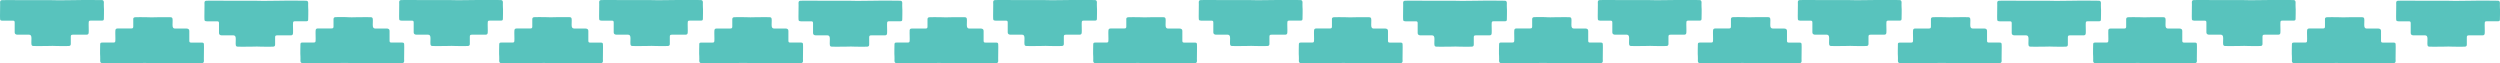
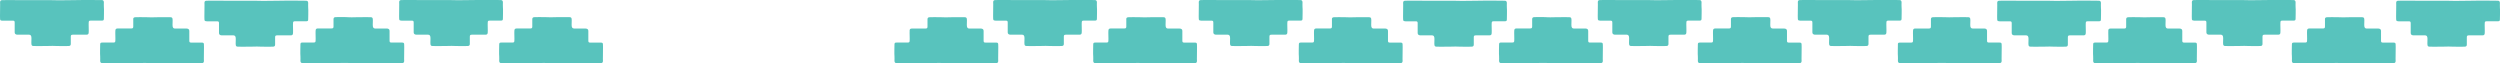
<svg xmlns="http://www.w3.org/2000/svg" viewBox="0 0 757.9 19.16" id="a">
  <defs>
    <style>.b{fill:#58c3bd;fill-rule:evenodd;}</style>
  </defs>
  <path d="M727.06,6.46h3.17c.47,0,.6.11.6.58,0,0,0,.67,0,1.37s0,1.63,0,1.63c0,.47.39.68.86.68,0,0,1.02-.03,1.77,0,.76.03,1.77,0,1.77,0,.47,0,.67.39.67.86,0,0,.04.35,0,.93-.04.58,0,.94,0,.94,0,.47.17.7.64.7,0,0,2.33.04,3.91,0,1.57-.04,2.34-.06,3.23,0,.89.06,3.44,0,3.44,0,.47,0,.72-.15.72-.62,0,0,.02-.51,0-.95s0-1.28,0-1.28c0-.47.17-.58.64-.58,0,0,1.74.03,2.25,0,.5-.03,1.35,0,1.87,0,.47,0,.67-.23.67-.71,0,0,.04-1.14,0-1.54-.04-.4,0-1.41,0-1.41,0-.47.12-.61.6-.61h3.34c.47,0,.66-.08.66-.56,0,0,.08-3.21,0-3.59-.04-.19,0-1.34,0-1.34,0-.47-.16-.74-.63-.74,0,0-5.52-.08-8.43,0-2.91.08-6.76.05-7.27,0-.51-.05-4.54.05-8.28,0-3.75-.05-6.16,0-6.16,0-.47,0-.68.19-.68.66,0,0,.05.91,0,2.33-.05,1.41,0,2.65,0,2.65,0,.47.18.58.66.58Z" class="b" />
  <path d="M364.06,6.26h3.17c.47,0,.6.11.6.58,0,0,0,.67,0,1.37s0,1.63,0,1.63c0,.47.39.68.86.68,0,0,1.02-.03,1.77,0,.76.03,1.77,0,1.77,0,.47,0,.67.39.67.86,0,0,.04.35,0,.93-.04.58,0,.94,0,.94,0,.47.17.7.64.7,0,0,2.33.04,3.91,0,1.57-.04,2.34-.06,3.23,0,.89.06,3.44,0,3.44,0,.47,0,.72-.15.72-.62,0,0,.02-.51,0-.95s0-1.28,0-1.28c0-.47.17-.58.64-.58,0,0,1.74.03,2.25,0,.5-.03,1.35,0,1.87,0,.47,0,.67-.23.67-.71,0,0,.04-1.14,0-1.54-.04-.4,0-1.41,0-1.41,0-.47.12-.61.6-.61h3.34c.47,0,.66-.08.66-.56,0,0,.08-3.21,0-3.59-.04-.19,0-1.34,0-1.34,0-.47-.16-.74-.63-.74,0,0-5.52-.08-8.43,0-2.91.08-6.76.05-7.27,0-.51-.05-4.54.05-8.28,0-3.75-.05-6.16,0-6.16,0-.47,0-.68.19-.68.66,0,0,.05.91,0,2.33-.05,1.41,0,2.65,0,2.65,0,.47.18.58.66.58Z" class="b" />
  <path d="M704.84,5.82s-.02.51,0,.95c.02.45,0,1.28,0,1.28,0,.47-.17.58-.64.58,0,0-1.74-.03-2.25,0-.5.03-1.35,0-1.87,0-.47,0-.67.23-.67.71,0,0-.04,1.14,0,1.54.04.4,0,1.41,0,1.41,0,.47-.12.61-.6.61h-3.34c-.47,0-.66.08-.66.56,0,0-.08,3.21,0,3.59.04.19,0,1.34,0,1.34,0,.47.16.74.63.74,0,0,5.52.08,8.43,0,2.91-.08,6.76-.05,7.27,0,.51.05,4.54-.05,8.28,0,3.75.05,6.16,0,6.16,0,.47,0,.68-.19.68-.66,0,0-.05-.91,0-2.33.05-1.41,0-2.65,0-2.65,0-.47-.18-.58-.66-.58h-3.17c-.47,0-.6-.11-.6-.58,0,0,0-.67,0-1.37,0-.7,0-1.63,0-1.63,0-.47-.39-.68-.86-.68,0,0-1.02.03-1.77,0-.76-.03-1.77,0-1.77,0-.47,0-.67-.39-.67-.86,0,0-.04-.35,0-.93.04-.58,0-.94,0-.94,0-.47-.17-.7-.64-.7,0,0-2.33-.04-3.91,0-1.57.04-2.34.06-3.23,0-.89-.06-3.44,0-3.44,0-.47,0-.72.15-.72.62Z" class="b" />
  <path d="M665.12,6.26h3.17c.47,0,.6.11.6.58,0,0,0,.67,0,1.37s0,1.63,0,1.63c0,.47.39.68.86.68,0,0,1.02-.03,1.77,0,.76.03,1.77,0,1.77,0,.47,0,.67.39.67.86,0,0,.04.35,0,.93-.04.58,0,.94,0,.94,0,.47.17.7.64.7,0,0,2.33.04,3.91,0,1.57-.04,2.34-.06,3.23,0,.89.06,3.44,0,3.44,0,.47,0,.72-.15.72-.62,0,0,.02-.51,0-.95s0-1.28,0-1.28c0-.47.17-.58.64-.58,0,0,1.74.03,2.25,0,.5-.03,1.35,0,1.87,0,.47,0,.67-.23.67-.71,0,0,.04-1.14,0-1.54-.04-.4,0-1.41,0-1.41,0-.47.12-.61.6-.61h3.34c.47,0,.66-.08.66-.56,0,0,.08-3.21,0-3.59-.04-.19,0-1.34,0-1.34,0-.47-.16-.74-.63-.74,0,0-5.52-.08-8.43,0-2.91.08-6.76.05-7.27,0-.51-.05-4.54.05-8.28,0-3.75-.05-6.16,0-6.16,0-.47,0-.68.19-.68.66,0,0,.05.91,0,2.33-.05,1.41,0,2.65,0,2.65,0,.47.18.58.66.58Z" class="b" />
  <path d="M545.67,6.26h3.17c.47,0,.6.11.6.58,0,0,0,.67,0,1.37s0,1.63,0,1.63c0,.47.39.68.86.68,0,0,1.02-.03,1.77,0,.76.03,1.77,0,1.77,0,.47,0,.67.39.67.86,0,0,.04.35,0,.93-.04.58,0,.94,0,.94,0,.47.17.7.64.7,0,0,2.33.04,3.91,0,1.57-.04,2.34-.06,3.23,0,.89.06,3.44,0,3.44,0,.47,0,.72-.15.72-.62,0,0,.02-.51,0-.95s0-1.28,0-1.28c0-.47.17-.58.64-.58,0,0,1.74.03,2.25,0,.5-.03,1.35,0,1.87,0,.47,0,.67-.23.67-.71,0,0,.04-1.14,0-1.54-.04-.4,0-1.41,0-1.41,0-.47.12-.61.6-.61h3.34c.47,0,.66-.08.66-.56,0,0,.08-3.21,0-3.59-.04-.19,0-1.34,0-1.34,0-.47-.16-.74-.63-.74,0,0-5.52-.08-8.43,0-2.91.08-6.76.05-7.27,0-.51-.05-4.54.05-8.28,0-3.75-.05-6.16,0-6.16,0-.47,0-.68.19-.68.66,0,0,.05.91,0,2.33-.05,1.41,0,2.65,0,2.65,0,.47.18.58.66.58Z" class="b" />
  <path d="M575.37,13.45s-.08,3.21,0,3.59c.04.19,0,1.34,0,1.34,0,.47.16.74.63.74,0,0,5.52.08,8.43,0,2.91-.08,6.76-.05,7.27,0,.51.05,4.54-.05,8.28,0,3.75.05,6.16,0,6.16,0,.47,0,.68-.19.68-.66,0,0-.05-.91,0-2.33.05-1.41,0-2.65,0-2.65,0-.47-.18-.58-.66-.58h-3.17c-.47,0-.6-.11-.6-.58,0,0,0-.67,0-1.37,0-.7,0-1.63,0-1.63,0-.47-.39-.68-.86-.68,0,0-1.02.03-1.77,0-.76-.03-1.77,0-1.77,0-.47,0-.67-.39-.67-.86,0,0-.04-.35,0-.93.04-.58,0-.94,0-.94,0-.47-.17-.7-.64-.7,0,0-2.33-.04-3.91,0-1.57.04-2.34.06-3.23,0-.89-.06-3.44,0-3.44,0-.47,0-.72.15-.72.62,0,0-.02.51,0,.95.02.45,0,1.28,0,1.28,0,.47-.17.58-.64.58,0,0-1.74-.03-2.25,0-.5.03-1.35,0-1.87,0-.47,0-.67.23-.67.71,0,0-.04,1.14,0,1.54.04.4,0,1.41,0,1.41,0,.47-.12.61-.6.61h-3.34c-.47,0-.66.08-.66.56Z" class="b" />
  <path d="M606.1,6.46h3.17c.47,0,.6.11.6.58,0,0,0,.67,0,1.37,0,.7,0,1.63,0,1.63,0,.47.39.68.86.68,0,0,1.02-.03,1.78,0,.76.03,1.77,0,1.77,0,.47,0,.67.39.67.86,0,0,.04.35,0,.93-.04.58,0,.94,0,.94,0,.47.17.7.64.7,0,0,2.33.04,3.91,0,1.57-.04,2.34-.06,3.23,0,.89.06,3.44,0,3.44,0,.47,0,.72-.15.72-.62,0,0,.02-.51,0-.95-.02-.45,0-1.28,0-1.28,0-.47.17-.58.64-.58,0,0,1.74.03,2.25,0,.51-.03,1.35,0,1.87,0,.47,0,.67-.23.67-.71,0,0,.04-1.14,0-1.54-.04-.4,0-1.41,0-1.41,0-.47.12-.61.6-.61h3.34c.47,0,.66-.08.66-.56,0,0,.08-3.21,0-3.59-.04-.19,0-1.34,0-1.34,0-.47-.16-.74-.63-.74,0,0-5.52-.08-8.43,0-2.91.08-6.76.05-7.27,0-.51-.05-4.54.05-8.28,0-3.75-.05-6.16,0-6.16,0-.47,0-.68.19-.68.66,0,0,.05.91,0,2.33-.05,1.41,0,2.65,0,2.65,0,.47.18.58.66.58Z" class="b" />
  <path d="M639.16,9.34s-.04,1.14,0,1.54c.04.4,0,1.41,0,1.41,0,.47-.12.61-.6.61h-3.34c-.47,0-.66.08-.66.56,0,0-.08,3.21,0,3.59.04.19,0,1.34,0,1.34,0,.47.16.74.63.74,0,0,5.52.08,8.43,0,2.91-.08,6.76-.05,7.27,0,.51.05,4.54-.05,8.28,0,3.75.05,6.16,0,6.16,0,.47,0,.68-.19.68-.66,0,0-.05-.91,0-2.33.05-1.41,0-2.65,0-2.65,0-.47-.18-.58-.66-.58h-3.17c-.47,0-.6-.11-.6-.58,0,0,0-.67,0-1.37,0-.7,0-1.63,0-1.63,0-.47-.39-.68-.86-.68,0,0-1.02.03-1.77,0-.76-.03-1.77,0-1.77,0-.47,0-.67-.39-.67-.86,0,0-.04-.35,0-.93.04-.58,0-.94,0-.94,0-.47-.17-.7-.64-.7,0,0-2.33-.04-3.91,0-1.57.04-2.34.06-3.23,0-.89-.06-3.44,0-3.44,0-.47,0-.72.15-.72.62,0,0-.02.51,0,.95.02.45,0,1.28,0,1.28,0,.47-.17.58-.64.58,0,0-1.74-.03-2.25,0-.5.03-1.35,0-1.87,0-.47,0-.67.23-.67.71Z" class="b" />
  <path d="M403.79,5.82s-.02.51,0,.95c.02.45,0,1.28,0,1.28,0,.47-.17.58-.64.58,0,0-1.74-.03-2.25,0-.5.03-1.35,0-1.87,0-.47,0-.67.23-.67.71,0,0-.04,1.14,0,1.54.04.4,0,1.41,0,1.41,0,.47-.12.61-.6.61h-3.34c-.47,0-.66.08-.66.56,0,0-.08,3.21,0,3.59.04.19,0,1.34,0,1.34,0,.47.16.74.63.74,0,0,5.52.08,8.43,0,2.91-.08,6.76-.05,7.27,0,.51.05,4.54-.05,8.28,0,3.75.05,6.16,0,6.16,0,.47,0,.68-.19.68-.66,0,0-.05-.91,0-2.33.05-1.41,0-2.65,0-2.65,0-.47-.18-.58-.66-.58h-3.17c-.47,0-.6-.11-.6-.58,0,0,0-.67,0-1.37,0-.7,0-1.63,0-1.63,0-.47-.39-.68-.86-.68,0,0-1.02.03-1.77,0-.76-.03-1.77,0-1.77,0-.47,0-.67-.39-.67-.86,0,0-.04-.35,0-.93.04-.58,0-.94,0-.94,0-.47-.17-.7-.64-.7,0,0-2.33-.04-3.91,0-1.57.04-2.34.06-3.23,0-.89-.06-3.44,0-3.44,0-.47,0-.72.15-.72.62Z" class="b" />
  <path d="M426.01,6.46h3.17c.47,0,.6.11.6.58,0,0,0,.67,0,1.37s0,1.63,0,1.63c0,.47.39.68.86.68,0,0,1.02-.03,1.77,0,.76.03,1.77,0,1.77,0,.47,0,.67.39.67.86,0,0,.04.35,0,.93-.04.58,0,.94,0,.94,0,.47.17.7.64.7,0,0,2.33.04,3.91,0,1.57-.04,2.34-.06,3.23,0,.89.06,3.44,0,3.44,0,.47,0,.72-.15.72-.62,0,0,.02-.51,0-.95s0-1.28,0-1.28c0-.47.17-.58.64-.58,0,0,1.74.03,2.25,0,.5-.03,1.35,0,1.87,0,.47,0,.67-.23.67-.71,0,0,.04-1.14,0-1.54-.04-.4,0-1.41,0-1.41,0-.47.12-.61.6-.61h3.34c.47,0,.66-.08.66-.56,0,0,.08-3.21,0-3.59-.04-.19,0-1.34,0-1.34,0-.47-.16-.74-.63-.74,0,0-5.52-.08-8.43,0-2.91.08-6.76.05-7.27,0-.51-.05-4.54.05-8.28,0-3.75-.05-6.16,0-6.16,0-.47,0-.68.19-.68.66,0,0,.05.91,0,2.33-.05,1.41,0,2.65,0,2.65,0,.47.18.58.66.58Z" class="b" />
  <path d="M537.36,8.63c-.47,0-.67-.39-.67-.86,0,0-.04-.35,0-.93.04-.58,0-.94,0-.94,0-.47-.17-.7-.64-.7,0,0-2.33-.04-3.91,0-1.57.04-2.34.06-3.23,0-.89-.06-3.44,0-3.44,0-.47,0-.72.15-.72.62,0,0-.02.51,0,.95.02.45,0,1.28,0,1.28,0,.47-.17.58-.64.58,0,0-1.74-.03-2.25,0-.5.03-1.35,0-1.87,0-.47,0-.67.23-.67.71,0,0-.04,1.14,0,1.54.04.4,0,1.41,0,1.41,0,.47-.12.61-.6.61h-3.34c-.47,0-.66.08-.66.56,0,0-.08,3.21,0,3.59.04.19,0,1.34,0,1.34,0,.47.16.74.63.74,0,0,5.52.08,8.43,0,2.91-.08,6.76-.05,7.27,0,.51.05,4.54-.05,8.28,0,3.75.05,6.16,0,6.16,0,.47,0,.68-.19.68-.66,0,0-.05-.91,0-2.33.05-1.41,0-2.65,0-2.65,0-.47-.18-.58-.66-.58h-3.17c-.47,0-.6-.11-.6-.58,0,0,0-.67,0-1.37,0-.7,0-1.63,0-1.63,0-.47-.39-.68-.86-.68,0,0-1.02.03-1.78,0-.76-.03-1.77,0-1.77,0Z" class="b" />
  <path d="M468.65,5.19c-.89-.06-3.44,0-3.44,0-.47,0-.72.15-.72.62,0,0-.02.51,0,.95.02.45,0,1.28,0,1.28,0,.47-.17.58-.64.58,0,0-1.74-.03-2.25,0-.51.03-1.35,0-1.87,0-.47,0-.67.23-.67.71,0,0-.04,1.14,0,1.54.04.4,0,1.41,0,1.41,0,.47-.12.61-.6.61h-3.34c-.47,0-.66.08-.66.56,0,0-.08,3.21,0,3.59.04.19,0,1.34,0,1.34,0,.47.16.74.63.74,0,0,5.52.08,8.43,0,2.91-.08,6.76-.05,7.27,0,.51.05,4.54-.05,8.28,0,3.75.05,6.16,0,6.16,0,.47,0,.68-.19.68-.66,0,0-.05-.91,0-2.33.05-1.41,0-2.65,0-2.65,0-.47-.18-.58-.66-.58h-3.17c-.47,0-.6-.11-.6-.58,0,0,0-.67,0-1.37,0-.7,0-1.63,0-1.63,0-.47-.39-.68-.86-.68,0,0-1.02.03-1.78,0-.76-.03-1.77,0-1.77,0-.47,0-.67-.39-.67-.86,0,0-.04-.35,0-.93.04-.58,0-.94,0-.94,0-.47-.17-.7-.64-.7,0,0-2.33-.04-3.91,0-1.57.04-2.34.06-3.23,0Z" class="b" />
  <path d="M485.02,6.26h3.17c.47,0,.6.11.6.58,0,0,0,.67,0,1.37,0,.7,0,1.63,0,1.63,0,.47.39.68.86.68,0,0,1.02-.03,1.78,0,.76.03,1.77,0,1.77,0,.47,0,.67.39.67.86,0,0,.04.35,0,.93-.04.58,0,.94,0,.94,0,.47.17.7.64.7,0,0,2.33.04,3.91,0,1.57-.04,2.34-.06,3.23,0,.89.06,3.44,0,3.44,0,.47,0,.72-.15.72-.62,0,0,.02-.51,0-.95-.02-.45,0-1.28,0-1.28,0-.47.17-.58.64-.58,0,0,1.74.03,2.25,0s1.35,0,1.87,0c.47,0,.67-.23.67-.71,0,0,.04-1.14,0-1.54-.04-.4,0-1.41,0-1.41,0-.47.12-.61.6-.61h3.34c.47,0,.66-.08.66-.56,0,0,.08-3.21,0-3.59-.04-.19,0-1.34,0-1.34,0-.47-.16-.74-.63-.74,0,0-5.52-.08-8.43,0-2.91.08-6.76.05-7.27,0-.51-.05-4.54.05-8.28,0-3.75-.05-6.16,0-6.16,0-.47,0-.68.19-.68.66,0,0,.05.91,0,2.33-.05,1.41,0,2.65,0,2.65,0,.47.18.58.66.58Z" class="b" />
  <path d="M.68,6.26h3.17c.47,0,.6.11.6.58,0,0,0,.67,0,1.37s0,1.63,0,1.63c0,.47.39.68.86.68,0,0,1.02-.03,1.77,0,.76.03,1.77,0,1.77,0,.47,0,.67.39.67.86,0,0,.04.35,0,.93-.04.58,0,.94,0,.94,0,.47.17.7.64.7,0,0,2.33.04,3.91,0,1.57-.04,2.34-.06,3.23,0,.89.06,3.44,0,3.44,0,.47,0,.72-.15.72-.62,0,0,.02-.51,0-.95s0-1.28,0-1.28c0-.47.17-.58.64-.58,0,0,1.74.03,2.25,0,.5-.03,1.35,0,1.87,0,.47,0,.67-.23.67-.71,0,0,.04-1.14,0-1.54-.04-.4,0-1.41,0-1.41,0-.47.12-.61.6-.61h3.34c.47,0,.66-.08.66-.56,0,0,.08-3.21,0-3.59-.04-.19,0-1.34,0-1.34,0-.47-.16-.74-.63-.74C30.85.04,25.33-.04,22.42.04c-2.91.08-6.76.05-7.27,0C14.63-.01,10.61.08,6.86.04,3.12-.01.7.04.7.04.23.04.02.22.02.7.02.7.07,1.61.02,3.02-.03,4.44.02,5.68.02,5.68c0,.47.18.58.66.58Z" class="b" />
  <path d="M341.45,5.82s-.02.51,0,.95c.02.45,0,1.28,0,1.28,0,.47-.17.58-.64.58,0,0-1.74-.03-2.25,0-.5.03-1.35,0-1.87,0-.47,0-.67.23-.67.71,0,0-.04,1.14,0,1.54.04.4,0,1.41,0,1.41,0,.47-.12.61-.6.61h-3.34c-.47,0-.66.08-.66.56,0,0-.08,3.21,0,3.59.04.19,0,1.34,0,1.34,0,.47.16.74.63.74,0,0,5.52.08,8.43,0,2.91-.08,6.76-.05,7.27,0,.51.05,4.54-.05,8.28,0,3.75.05,6.16,0,6.16,0,.47,0,.68-.19.68-.66,0,0-.05-.91,0-2.33.05-1.41,0-2.65,0-2.65,0-.47-.18-.58-.66-.58h-3.17c-.47,0-.6-.11-.6-.58,0,0,0-.67,0-1.37,0-.7,0-1.63,0-1.63,0-.47-.39-.68-.86-.68,0,0-1.02.03-1.77,0-.76-.03-1.77,0-1.77,0-.47,0-.67-.39-.67-.86,0,0-.04-.35,0-.93.04-.58,0-.94,0-.94,0-.47-.17-.7-.64-.7,0,0-2.33-.04-3.91,0-1.57.04-2.34.06-3.23,0-.89-.06-3.44,0-3.44,0-.47,0-.72.15-.72.62Z" class="b" />
  <path d="M301.73,6.26h3.17c.47,0,.6.11.6.58,0,0,0,.67,0,1.37s0,1.63,0,1.63c0,.47.39.68.86.68,0,0,1.02-.03,1.77,0,.76.03,1.77,0,1.77,0,.47,0,.67.39.67.86,0,0,.04.35,0,.93-.04.58,0,.94,0,.94,0,.47.17.7.64.7,0,0,2.33.04,3.91,0,1.57-.04,2.34-.06,3.23,0,.89.06,3.44,0,3.44,0,.47,0,.72-.15.72-.62,0,0,.02-.51,0-.95s0-1.28,0-1.28c0-.47.17-.58.64-.58,0,0,1.74.03,2.25,0,.5-.03,1.35,0,1.87,0,.47,0,.67-.23.67-.71,0,0,.04-1.14,0-1.54-.04-.4,0-1.41,0-1.41,0-.47.12-.61.6-.61h3.34c.47,0,.66-.08.66-.56,0,0,.08-3.21,0-3.59-.04-.19,0-1.34,0-1.34,0-.47-.16-.74-.63-.74,0,0-5.52-.08-8.43,0-2.91.08-6.76.05-7.27,0-.51-.05-4.54.05-8.28,0-3.75-.05-6.16,0-6.16,0-.47,0-.68.19-.68.66,0,0,.05.91,0,2.33-.05,1.41,0,2.65,0,2.65,0,.47.18.58.66.58Z" class="b" />
-   <path d="M182.28,6.26h3.17c.47,0,.6.11.6.58,0,0,0,.67,0,1.37s0,1.63,0,1.63c0,.47.39.68.86.68,0,0,1.02-.03,1.77,0,.76.03,1.77,0,1.77,0,.47,0,.67.39.67.86,0,0,.04.35,0,.93-.04.58,0,.94,0,.94,0,.47.17.7.64.7,0,0,2.33.04,3.91,0,1.57-.04,2.34-.06,3.23,0,.89.06,3.44,0,3.44,0,.47,0,.72-.15.72-.62,0,0,.02-.51,0-.95s0-1.28,0-1.28c0-.47.17-.58.64-.58,0,0,1.74.03,2.25,0,.5-.03,1.35,0,1.87,0,.47,0,.67-.23.67-.71,0,0,.04-1.14,0-1.54-.04-.4,0-1.41,0-1.41,0-.47.12-.61.6-.61h3.34c.47,0,.66-.08.66-.56,0,0,.08-3.21,0-3.59-.04-.19,0-1.34,0-1.34,0-.47-.16-.74-.63-.74,0,0-5.52-.08-8.43,0-2.91.08-6.76.05-7.27,0-.51-.05-4.54.05-8.28,0-3.75-.05-6.16,0-6.16,0-.47,0-.68.19-.68.66,0,0,.05.91,0,2.33-.05,1.41,0,2.65,0,2.65,0,.47.18.58.66.58Z" class="b" />
-   <path d="M211.99,13.45s-.08,3.21,0,3.59c.04.19,0,1.34,0,1.34,0,.47.16.74.63.74,0,0,5.52.08,8.43,0,2.91-.08,6.76-.05,7.27,0,.51.05,4.54-.05,8.28,0,3.75.05,6.16,0,6.16,0,.47,0,.68-.19.68-.66,0,0-.05-.91,0-2.33.05-1.41,0-2.65,0-2.65,0-.47-.18-.58-.66-.58h-3.17c-.47,0-.6-.11-.6-.58,0,0,0-.67,0-1.37,0-.7,0-1.63,0-1.63,0-.47-.39-.68-.86-.68,0,0-1.02.03-1.77,0-.76-.03-1.77,0-1.77,0-.47,0-.67-.39-.67-.86,0,0-.04-.35,0-.93.04-.58,0-.94,0-.94,0-.47-.17-.7-.64-.7,0,0-2.33-.04-3.91,0-1.57.04-2.34.06-3.23,0-.89-.06-3.44,0-3.44,0-.47,0-.72.15-.72.62,0,0-.02.51,0,.95.02.45,0,1.28,0,1.28,0,.47-.17.58-.64.58,0,0-1.74-.03-2.25,0-.5.03-1.35,0-1.87,0-.47,0-.67.23-.67.71,0,0-.04,1.14,0,1.54.04.4,0,1.41,0,1.41,0,.47-.12.61-.6.61h-3.34c-.47,0-.66.08-.66.56Z" class="b" />
-   <path d="M242.71,6.46h3.17c.47,0,.6.11.6.58,0,0,0,.67,0,1.37,0,.7,0,1.63,0,1.63,0,.47.39.68.86.68,0,0,1.02-.03,1.78,0,.76.03,1.77,0,1.77,0,.47,0,.67.39.67.86,0,0,.04.35,0,.93-.04.58,0,.94,0,.94,0,.47.17.7.64.7,0,0,2.33.04,3.91,0,1.57-.04,2.34-.06,3.23,0,.89.06,3.44,0,3.44,0,.47,0,.72-.15.72-.62,0,0,.02-.51,0-.95-.02-.45,0-1.28,0-1.28,0-.47.17-.58.64-.58,0,0,1.74.03,2.25,0,.51-.03,1.35,0,1.87,0,.47,0,.67-.23.67-.71,0,0,.04-1.14,0-1.54-.04-.4,0-1.41,0-1.41,0-.47.12-.61.6-.61h3.34c.47,0,.66-.08.66-.56,0,0,.08-3.21,0-3.59-.04-.19,0-1.34,0-1.34,0-.47-.16-.74-.63-.74,0,0-5.52-.08-8.43,0-2.91.08-6.76.05-7.27,0-.51-.05-4.54.05-8.28,0-3.75-.05-6.16,0-6.16,0-.47,0-.68.19-.68.66,0,0,.05.91,0,2.33-.05,1.41,0,2.65,0,2.65,0,.47.18.58.66.58Z" class="b" />
  <path d="M275.77,9.34s-.04,1.14,0,1.54c.04.4,0,1.41,0,1.41,0,.47-.12.61-.6.61h-3.34c-.47,0-.66.08-.66.56,0,0-.08,3.21,0,3.59.04.19,0,1.34,0,1.34,0,.47.16.74.63.74,0,0,5.52.08,8.43,0,2.91-.08,6.76-.05,7.27,0,.51.05,4.54-.05,8.28,0,3.75.05,6.16,0,6.16,0,.47,0,.68-.19.68-.66,0,0-.05-.91,0-2.33.05-1.41,0-2.65,0-2.65,0-.47-.18-.58-.66-.58h-3.17c-.47,0-.6-.11-.6-.58,0,0,0-.67,0-1.37,0-.7,0-1.63,0-1.63,0-.47-.39-.68-.86-.68,0,0-1.02.03-1.77,0-.76-.03-1.77,0-1.77,0-.47,0-.67-.39-.67-.86,0,0-.04-.35,0-.93.04-.58,0-.94,0-.94,0-.47-.17-.7-.64-.7,0,0-2.33-.04-3.91,0-1.57.04-2.34.06-3.23,0-.89-.06-3.44,0-3.44,0-.47,0-.72.15-.72.62,0,0-.02.51,0,.95.02.45,0,1.28,0,1.28,0,.47-.17.58-.64.58,0,0-1.74-.03-2.25,0-.5.03-1.35,0-1.87,0-.47,0-.67.23-.67.71Z" class="b" />
  <path d="M40.4,5.82s-.02.51,0,.95c.02.45,0,1.28,0,1.28,0,.47-.17.58-.64.58,0,0-1.74-.03-2.25,0-.5.03-1.35,0-1.87,0-.47,0-.67.23-.67.71,0,0-.04,1.14,0,1.54.04.4,0,1.41,0,1.41,0,.47-.12.61-.6.61h-3.34c-.47,0-.66.08-.66.56,0,0-.08,3.21,0,3.59.04.19,0,1.34,0,1.34,0,.47.16.74.63.74,0,0,5.52.08,8.43,0,2.91-.08,6.76-.05,7.27,0,.51.05,4.54-.05,8.28,0,3.75.05,6.16,0,6.16,0,.47,0,.68-.19.68-.66,0,0-.05-.91,0-2.33.05-1.41,0-2.65,0-2.65,0-.47-.18-.58-.66-.58h-3.17c-.47,0-.6-.11-.6-.58,0,0,0-.67,0-1.37,0-.7,0-1.63,0-1.63,0-.47-.39-.68-.86-.68,0,0-1.02.03-1.77,0-.76-.03-1.77,0-1.77,0-.47,0-.67-.39-.67-.86,0,0-.04-.35,0-.93.04-.58,0-.94,0-.94,0-.47-.17-.7-.64-.7,0,0-2.33-.04-3.91,0-1.57.04-2.34.06-3.23,0-.89-.06-3.44,0-3.44,0-.47,0-.72.15-.72.62Z" class="b" />
  <path d="M62.62,6.46h3.17c.47,0,.6.11.6.58,0,0,0,.67,0,1.37s0,1.63,0,1.63c0,.47.39.68.86.68,0,0,1.02-.03,1.77,0,.76.03,1.77,0,1.77,0,.47,0,.67.39.67.86,0,0,.04.35,0,.93-.04.58,0,.94,0,.94,0,.47.17.7.64.7,0,0,2.33.04,3.91,0,1.57-.04,2.34-.06,3.23,0,.89.06,3.44,0,3.44,0,.47,0,.72-.15.72-.62,0,0,.02-.51,0-.95s0-1.28,0-1.28c0-.47.17-.58.64-.58,0,0,1.74.03,2.25,0,.5-.03,1.35,0,1.87,0,.47,0,.67-.23.67-.71,0,0,.04-1.14,0-1.54-.04-.4,0-1.41,0-1.41,0-.47.12-.61.6-.61h3.34c.47,0,.66-.08.66-.56,0,0,.08-3.21,0-3.59-.04-.19,0-1.34,0-1.34,0-.47-.16-.74-.63-.74,0,0-5.52-.08-8.43,0-2.91.08-6.76.05-7.27,0-.51-.05-4.54.05-8.28,0-3.75-.05-6.16,0-6.16,0-.47,0-.68.19-.68.66,0,0,.05.91,0,2.33-.05,1.41,0,2.65,0,2.65,0,.47.18.58.66.58Z" class="b" />
  <path d="M173.98,8.63c-.47,0-.67-.39-.67-.86,0,0-.04-.35,0-.93.04-.58,0-.94,0-.94,0-.47-.17-.7-.64-.7,0,0-2.33-.04-3.91,0-1.57.04-2.34.06-3.23,0-.89-.06-3.44,0-3.44,0-.47,0-.72.15-.72.62,0,0-.02.51,0,.95.02.45,0,1.28,0,1.28,0,.47-.17.58-.64.58,0,0-1.74-.03-2.25,0-.5.03-1.35,0-1.87,0-.47,0-.67.23-.67.71,0,0-.04,1.14,0,1.54.04.4,0,1.41,0,1.41,0,.47-.12.61-.6.61h-3.34c-.47,0-.66.08-.66.56,0,0-.08,3.21,0,3.59.04.19,0,1.34,0,1.34,0,.47.16.74.63.74,0,0,5.52.08,8.43,0,2.91-.08,6.76-.05,7.27,0,.51.05,4.54-.05,8.28,0,3.75.05,6.16,0,6.16,0,.47,0,.68-.19.68-.66,0,0-.05-.91,0-2.33.05-1.41,0-2.65,0-2.65,0-.47-.18-.58-.66-.58h-3.17c-.47,0-.6-.11-.6-.58,0,0,0-.67,0-1.37,0-.7,0-1.63,0-1.63,0-.47-.39-.68-.86-.68,0,0-1.02.03-1.78,0-.76-.03-1.77,0-1.77,0Z" class="b" />
  <path d="M105.27,5.19c-.89-.06-3.44,0-3.44,0-.47,0-.72.15-.72.62,0,0-.02.51,0,.95.02.45,0,1.28,0,1.28,0,.47-.17.58-.64.58,0,0-1.74-.03-2.25,0-.51.03-1.35,0-1.87,0-.47,0-.67.23-.67.71,0,0-.04,1.14,0,1.54.04.4,0,1.41,0,1.41,0,.47-.12.61-.6.61h-3.34c-.47,0-.66.08-.66.56,0,0-.08,3.21,0,3.59.04.19,0,1.34,0,1.34,0,.47.16.74.63.74,0,0,5.52.08,8.43,0,2.91-.08,6.76-.05,7.27,0,.51.05,4.54-.05,8.28,0,3.75.05,6.16,0,6.16,0,.47,0,.68-.19.68-.66,0,0-.05-.91,0-2.33.05-1.41,0-2.65,0-2.65,0-.47-.18-.58-.66-.58h-3.17c-.47,0-.6-.11-.6-.58,0,0,0-.67,0-1.37,0-.7,0-1.63,0-1.63,0-.47-.39-.68-.86-.68,0,0-1.02.03-1.78,0-.76-.03-1.77,0-1.77,0-.47,0-.67-.39-.67-.86,0,0-.04-.35,0-.93.04-.58,0-.94,0-.94,0-.47-.17-.7-.64-.7,0,0-2.33-.04-3.91,0-1.57.04-2.34.06-3.23,0Z" class="b" />
  <path d="M121.64,6.26h3.17c.47,0,.6.11.6.58,0,0,0,.67,0,1.37,0,.7,0,1.63,0,1.63,0,.47.39.68.86.68,0,0,1.02-.03,1.78,0,.76.03,1.77,0,1.77,0,.47,0,.67.39.67.86,0,0,.04.35,0,.93-.04.58,0,.94,0,.94,0,.47.17.7.64.7,0,0,2.33.04,3.91,0,1.57-.04,2.34-.06,3.23,0,.89.06,3.44,0,3.44,0,.47,0,.72-.15.72-.62,0,0,.02-.51,0-.95-.02-.45,0-1.28,0-1.28,0-.47.17-.58.64-.58,0,0,1.74.03,2.25,0s1.35,0,1.87,0c.47,0,.67-.23.67-.71,0,0,.04-1.14,0-1.54-.04-.4,0-1.41,0-1.41,0-.47.12-.61.6-.61h3.34c.47,0,.66-.08.66-.56,0,0,.08-3.21,0-3.59-.04-.19,0-1.34,0-1.34,0-.47-.16-.74-.63-.74,0,0-5.52-.08-8.43,0-2.91.08-6.76.05-7.27,0-.51-.05-4.54.05-8.28,0-3.75-.05-6.16,0-6.16,0-.47,0-.68.19-.68.66,0,0,.05.91,0,2.33-.05,1.41,0,2.65,0,2.65,0,.47.18.58.66.58Z" class="b" />
</svg>